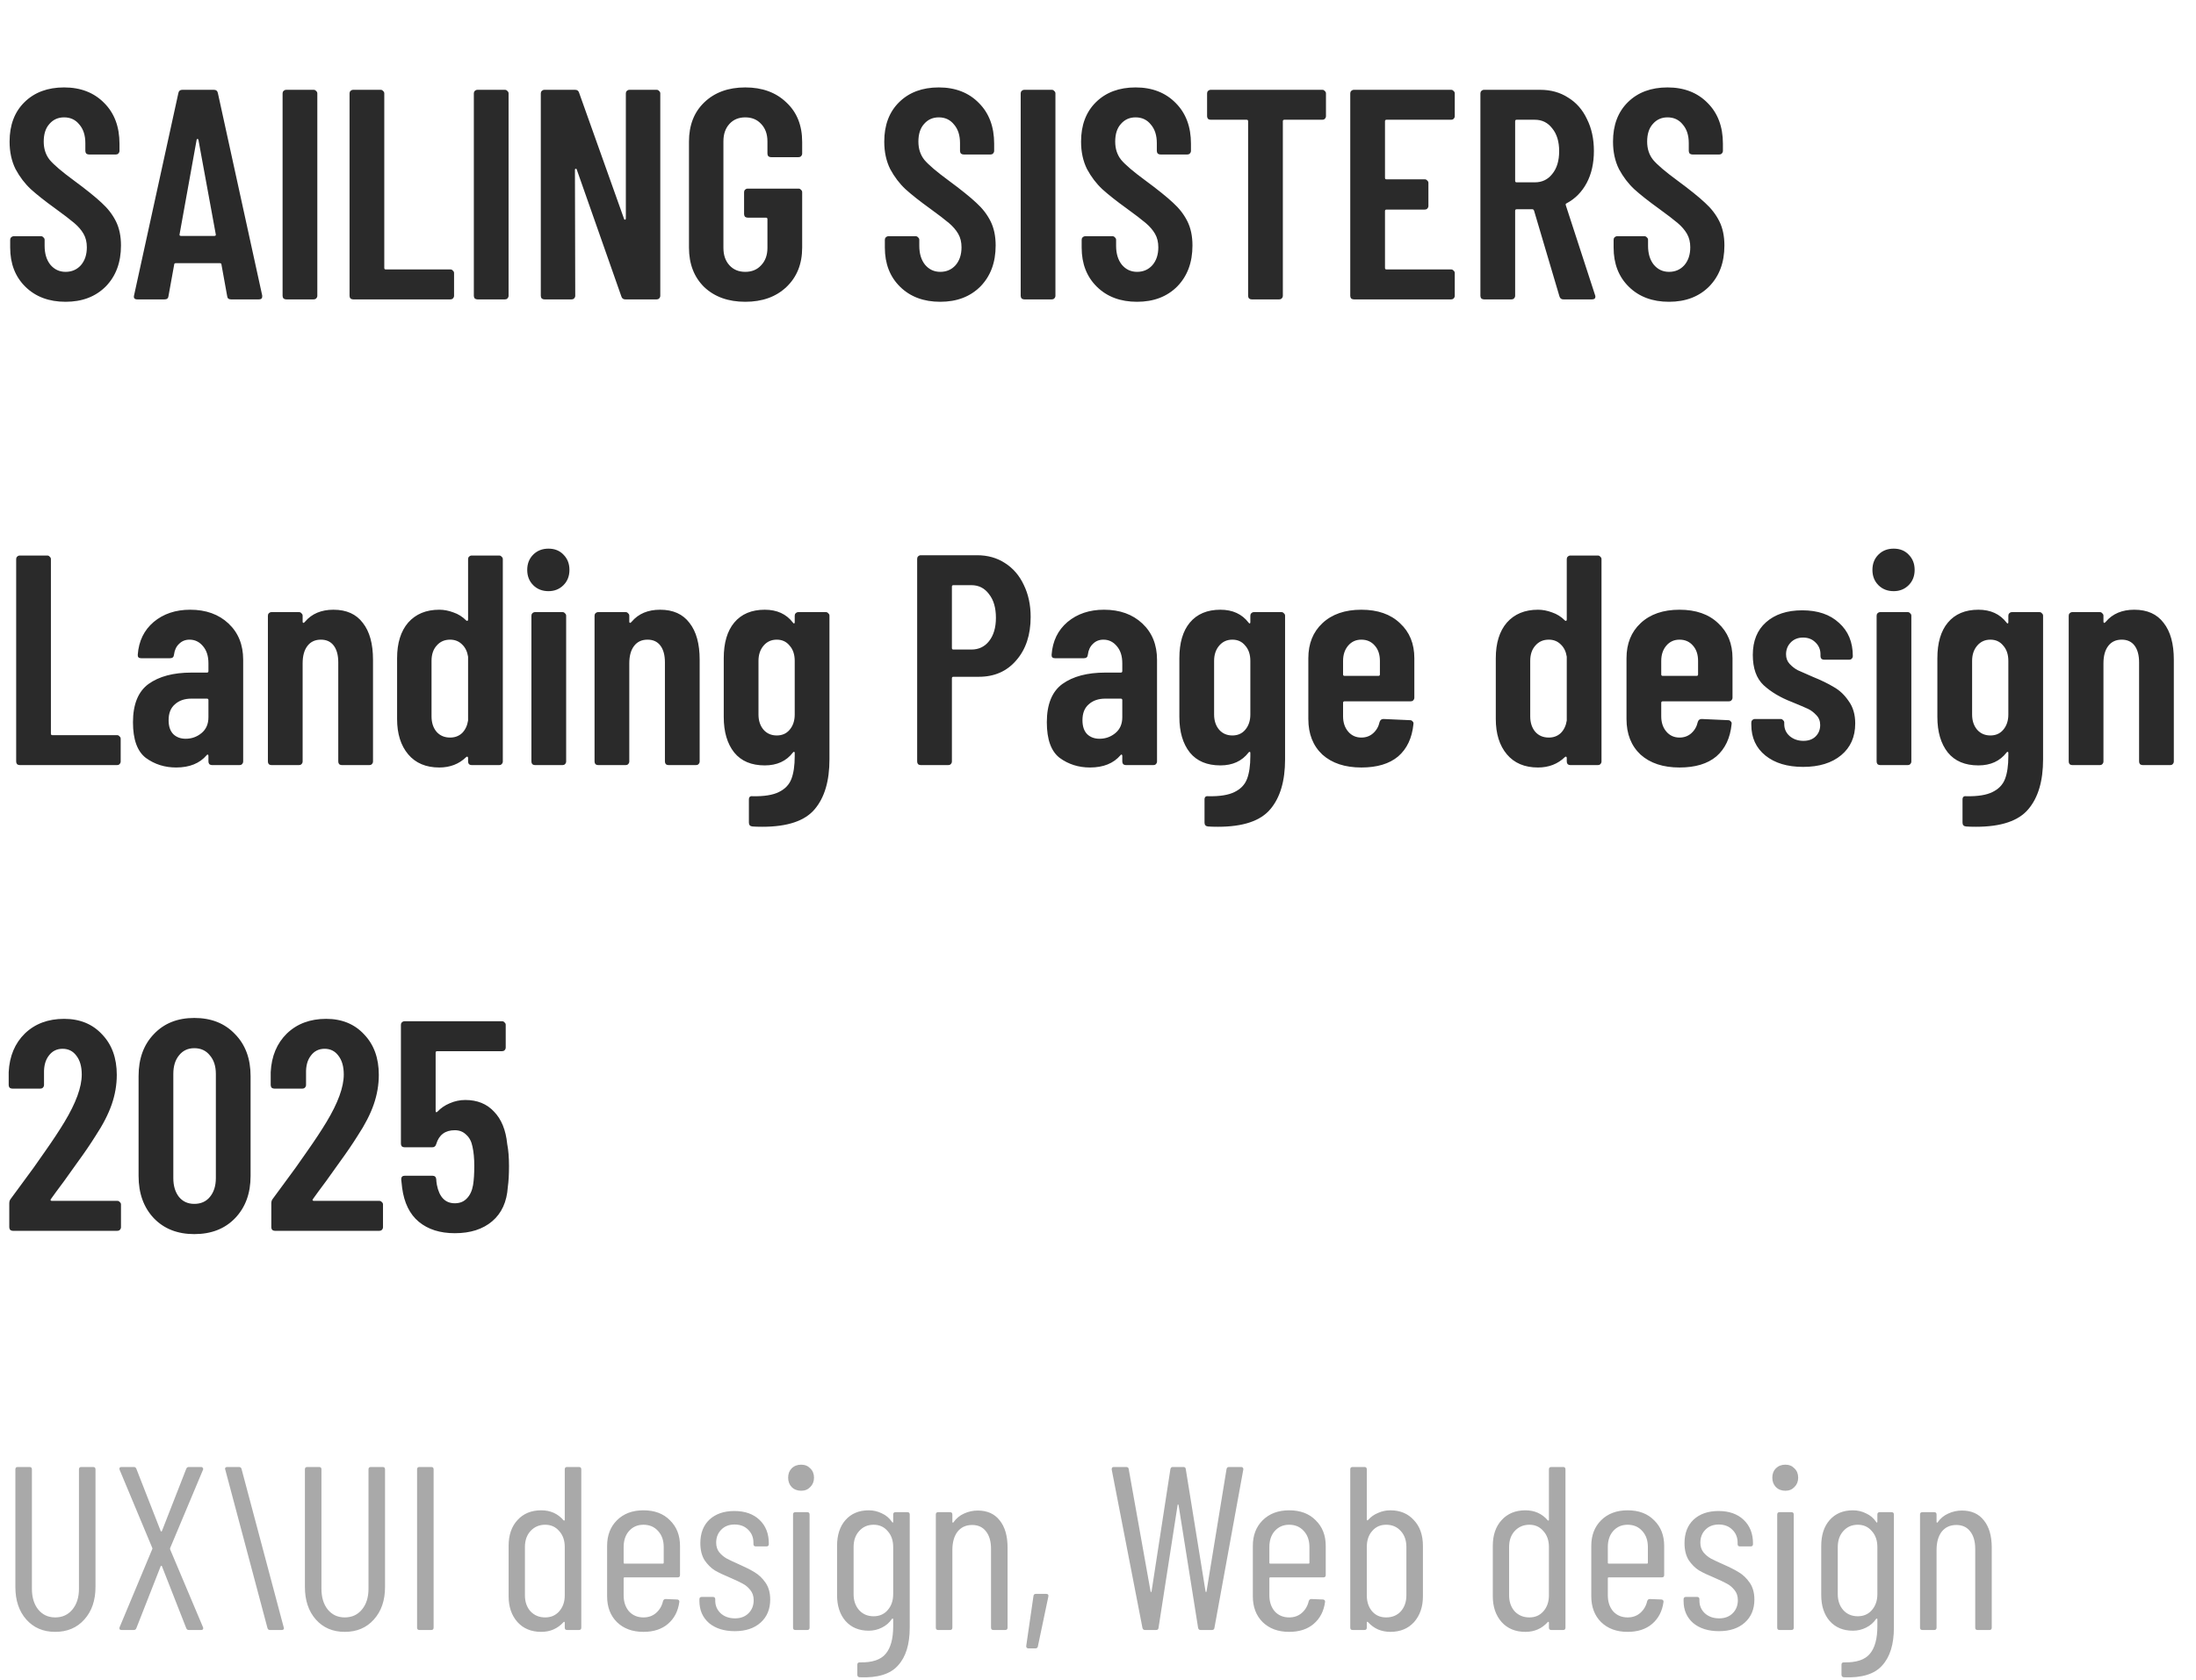
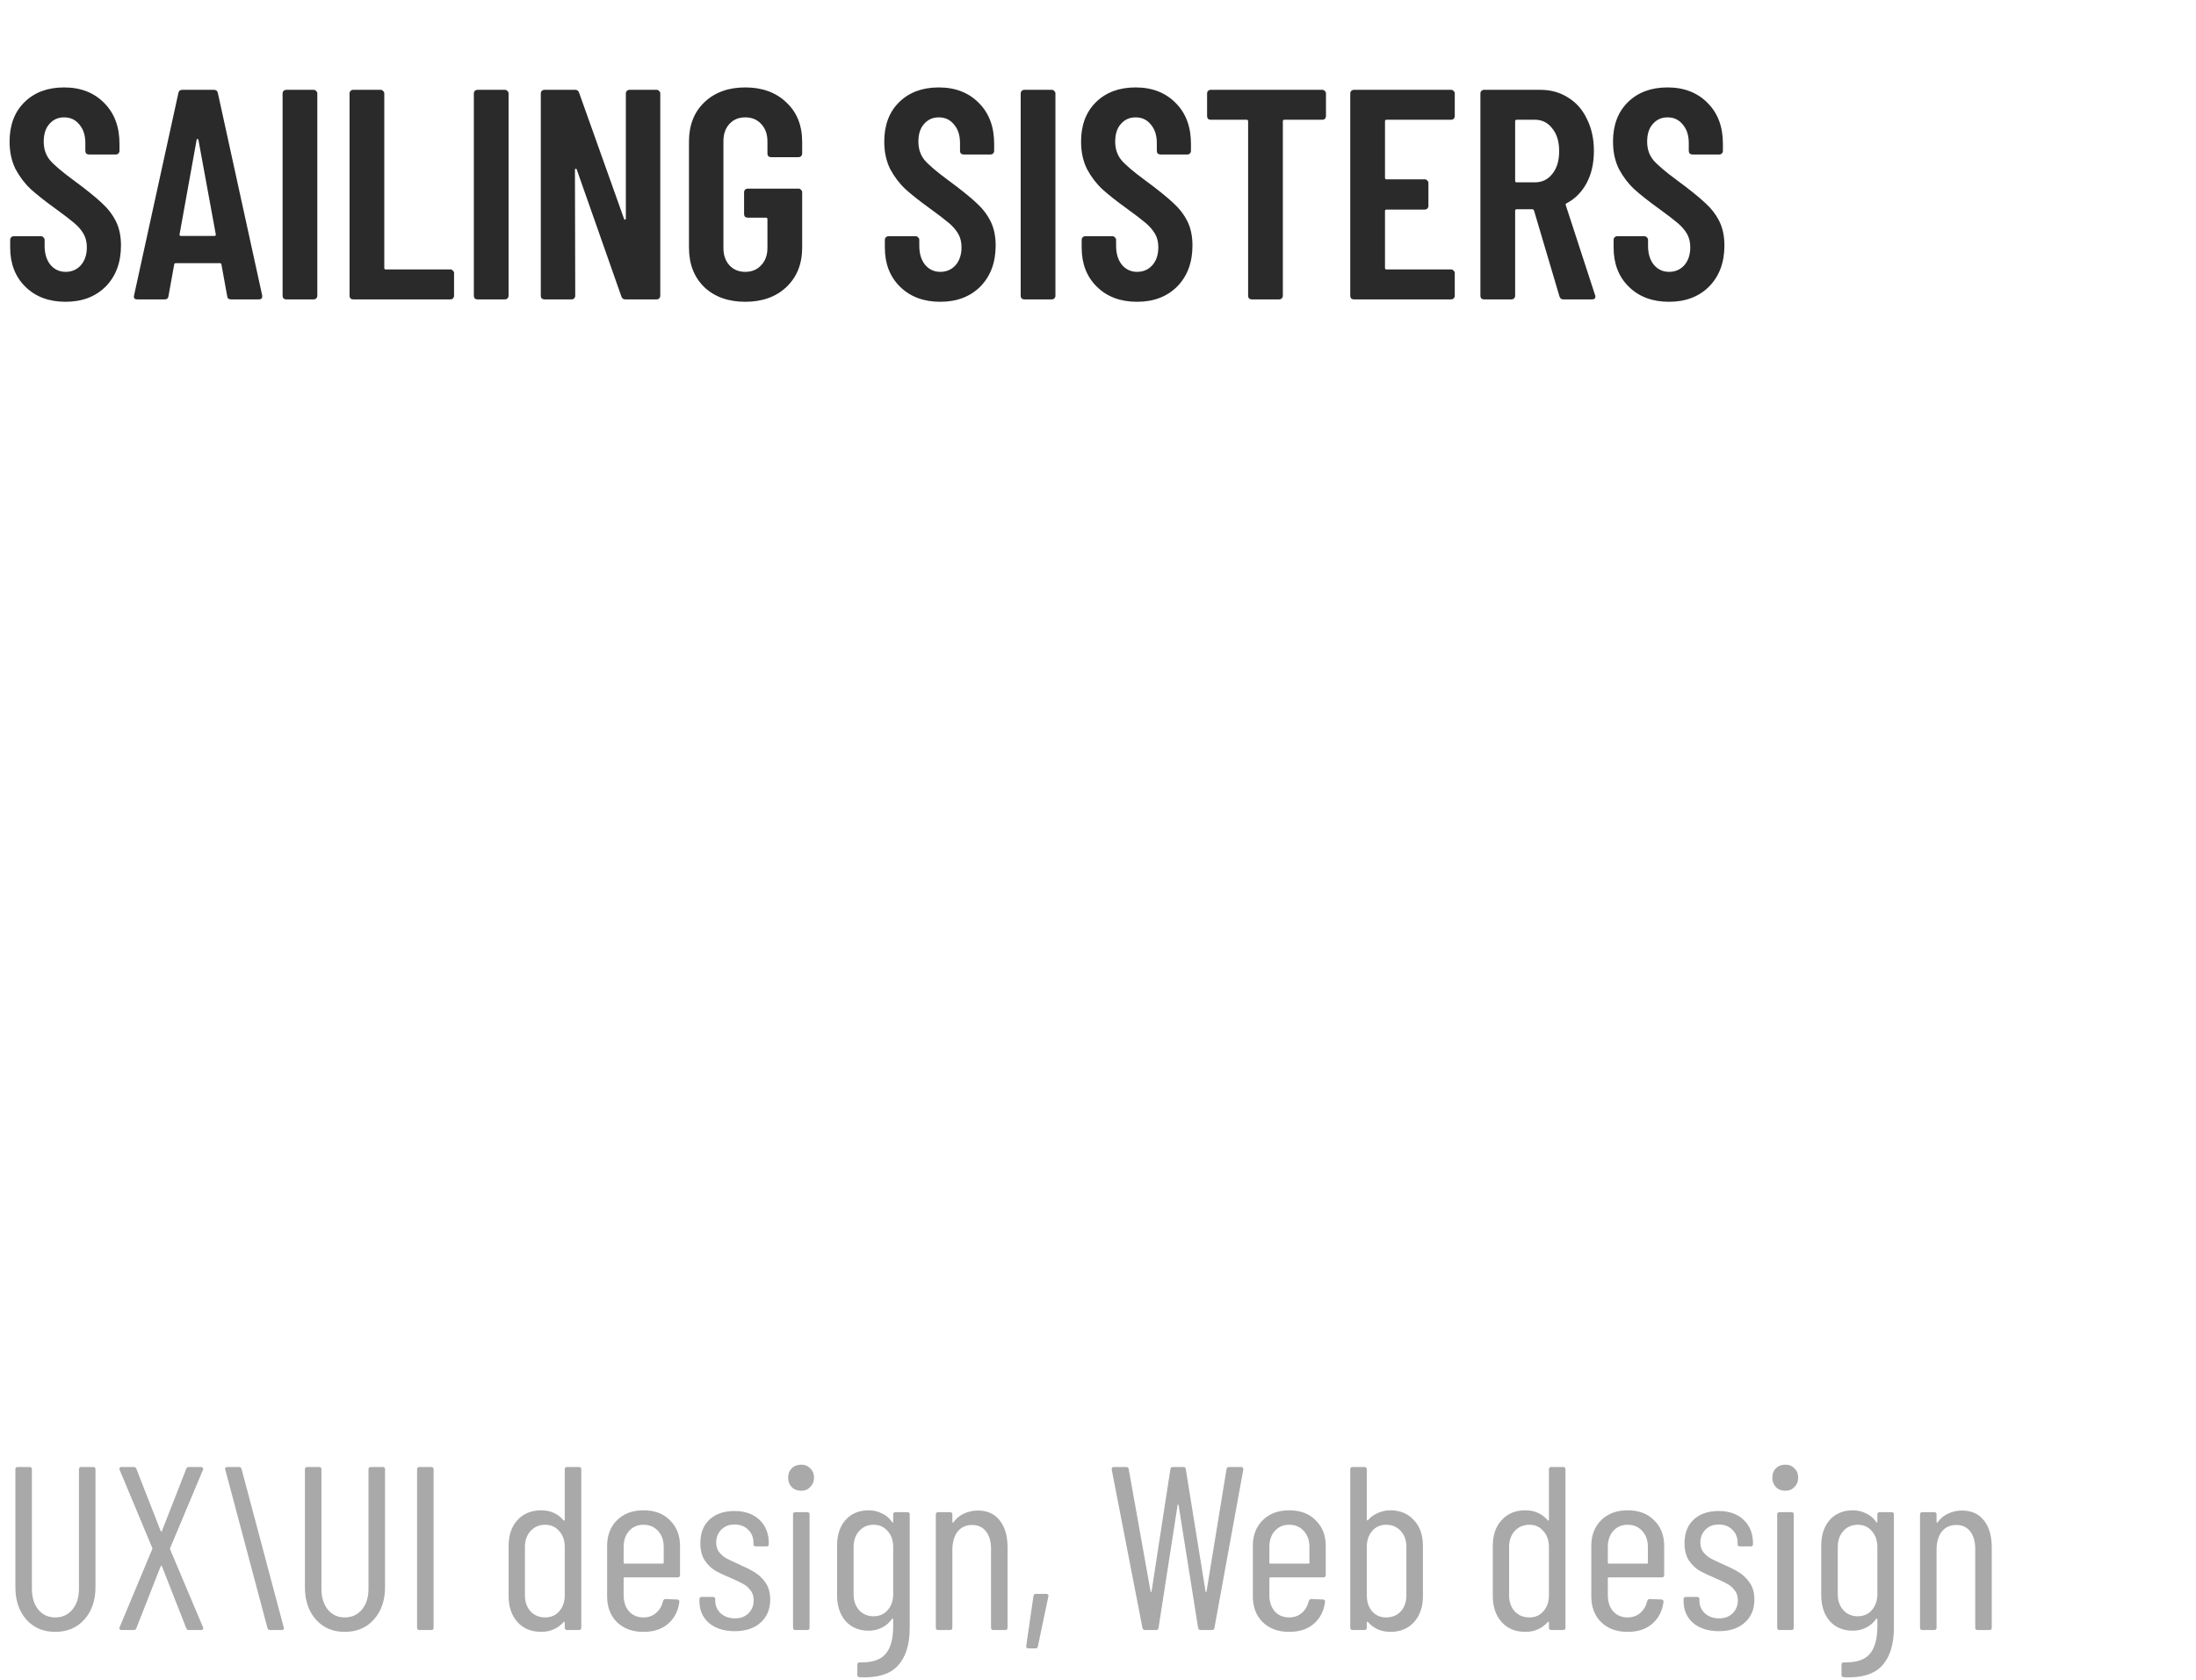
<svg xmlns="http://www.w3.org/2000/svg" width="132" height="101" viewBox="0 0 132 101" fill="none">
  <path d="M3.942 18.144C2.946 18.144 2.142 17.844 1.53 17.244C0.918 16.644 0.612 15.858 0.612 14.886V14.418C0.612 14.358 0.63 14.31 0.666 14.274C0.714 14.226 0.768 14.202 0.828 14.202H2.466C2.526 14.202 2.574 14.226 2.61 14.274C2.658 14.31 2.682 14.358 2.682 14.418V14.778C2.682 15.246 2.796 15.624 3.024 15.912C3.264 16.2 3.57 16.344 3.942 16.344C4.314 16.344 4.62 16.212 4.86 15.948C5.1 15.672 5.22 15.312 5.22 14.868C5.22 14.556 5.154 14.286 5.022 14.058C4.89 13.83 4.704 13.614 4.464 13.41C4.224 13.206 3.84 12.912 3.312 12.528C2.712 12.096 2.226 11.712 1.854 11.376C1.494 11.04 1.188 10.638 0.936 10.17C0.696 9.69 0.576 9.138 0.576 8.514C0.576 7.518 0.876 6.726 1.476 6.138C2.076 5.55 2.868 5.256 3.852 5.256C4.848 5.256 5.652 5.568 6.264 6.192C6.876 6.804 7.182 7.62 7.182 8.64V9.072C7.182 9.132 7.158 9.186 7.11 9.234C7.074 9.27 7.026 9.288 6.966 9.288H5.346C5.286 9.288 5.232 9.27 5.184 9.234C5.148 9.186 5.13 9.132 5.13 9.072V8.604C5.13 8.136 5.01 7.764 4.77 7.488C4.542 7.2 4.236 7.056 3.852 7.056C3.492 7.056 3.198 7.188 2.97 7.452C2.742 7.704 2.628 8.058 2.628 8.514C2.628 8.946 2.748 9.312 2.988 9.612C3.24 9.912 3.726 10.326 4.446 10.854C5.178 11.394 5.73 11.838 6.102 12.186C6.474 12.522 6.762 12.894 6.966 13.302C7.17 13.71 7.272 14.196 7.272 14.76C7.272 15.78 6.966 16.602 6.354 17.226C5.742 17.838 4.938 18.144 3.942 18.144ZM13.889 18C13.745 18 13.667 17.934 13.655 17.802L13.313 15.912C13.313 15.852 13.277 15.822 13.205 15.822H10.577C10.505 15.822 10.469 15.852 10.469 15.912L10.127 17.802C10.115 17.934 10.037 18 9.893 18H8.255C8.087 18 8.021 17.922 8.057 17.766L10.721 5.598C10.745 5.466 10.823 5.4 10.955 5.4H12.863C12.995 5.4 13.073 5.466 13.097 5.598L15.761 17.766V17.838C15.761 17.946 15.695 18 15.563 18H13.889ZM10.793 14.094C10.781 14.154 10.811 14.184 10.883 14.184H12.881C12.953 14.184 12.983 14.154 12.971 14.094L11.927 8.406C11.915 8.37 11.897 8.352 11.873 8.352C11.849 8.352 11.831 8.37 11.819 8.406L10.793 14.094ZM17.202 18C17.142 18 17.088 17.982 17.04 17.946C17.004 17.898 16.986 17.844 16.986 17.784V5.616C16.986 5.556 17.004 5.508 17.04 5.472C17.088 5.424 17.142 5.4 17.202 5.4H18.858C18.918 5.4 18.966 5.424 19.002 5.472C19.05 5.508 19.074 5.556 19.074 5.616V17.784C19.074 17.844 19.05 17.898 19.002 17.946C18.966 17.982 18.918 18 18.858 18H17.202ZM21.227 18C21.167 18 21.113 17.982 21.065 17.946C21.029 17.898 21.011 17.844 21.011 17.784V5.616C21.011 5.556 21.029 5.508 21.065 5.472C21.113 5.424 21.167 5.4 21.227 5.4H22.883C22.943 5.4 22.991 5.424 23.027 5.472C23.075 5.508 23.099 5.556 23.099 5.616V16.11C23.099 16.17 23.129 16.2 23.189 16.2H27.077C27.137 16.2 27.185 16.224 27.221 16.272C27.269 16.308 27.293 16.356 27.293 16.416V17.784C27.293 17.844 27.269 17.898 27.221 17.946C27.185 17.982 27.137 18 27.077 18H21.227ZM28.698 18C28.638 18 28.584 17.982 28.536 17.946C28.5 17.898 28.482 17.844 28.482 17.784V5.616C28.482 5.556 28.5 5.508 28.536 5.472C28.584 5.424 28.638 5.4 28.698 5.4H30.354C30.414 5.4 30.462 5.424 30.498 5.472C30.546 5.508 30.57 5.556 30.57 5.616V17.784C30.57 17.844 30.546 17.898 30.498 17.946C30.462 17.982 30.414 18 30.354 18H28.698ZM37.619 5.616C37.619 5.556 37.637 5.508 37.673 5.472C37.721 5.424 37.775 5.4 37.835 5.4H39.473C39.533 5.4 39.581 5.424 39.617 5.472C39.665 5.508 39.689 5.556 39.689 5.616V17.784C39.689 17.844 39.665 17.898 39.617 17.946C39.581 17.982 39.533 18 39.473 18H37.583C37.463 18 37.385 17.94 37.349 17.82L34.667 10.188C34.655 10.152 34.631 10.14 34.595 10.152C34.571 10.152 34.559 10.17 34.559 10.206L34.577 17.784C34.577 17.844 34.553 17.898 34.505 17.946C34.469 17.982 34.421 18 34.361 18H32.723C32.663 18 32.609 17.982 32.561 17.946C32.525 17.898 32.507 17.844 32.507 17.784V5.616C32.507 5.556 32.525 5.508 32.561 5.472C32.609 5.424 32.663 5.4 32.723 5.4H34.577C34.697 5.4 34.775 5.46 34.811 5.58L37.511 13.158C37.523 13.194 37.541 13.212 37.565 13.212C37.601 13.2 37.619 13.176 37.619 13.14V5.616ZM44.798 18.144C43.778 18.144 42.956 17.85 42.332 17.262C41.72 16.662 41.414 15.87 41.414 14.886V8.514C41.414 7.53 41.72 6.744 42.332 6.156C42.956 5.556 43.778 5.256 44.798 5.256C45.818 5.256 46.64 5.556 47.264 6.156C47.9 6.744 48.218 7.536 48.218 8.532V9.234C48.218 9.294 48.194 9.348 48.146 9.396C48.11 9.432 48.062 9.45 48.002 9.45H46.346C46.286 9.45 46.232 9.432 46.184 9.396C46.148 9.348 46.13 9.294 46.13 9.234V8.496C46.13 8.064 46.004 7.716 45.752 7.452C45.512 7.188 45.194 7.056 44.798 7.056C44.402 7.056 44.084 7.188 43.844 7.452C43.604 7.716 43.484 8.064 43.484 8.496V14.904C43.484 15.336 43.604 15.684 43.844 15.948C44.084 16.212 44.402 16.344 44.798 16.344C45.194 16.344 45.512 16.212 45.752 15.948C46.004 15.684 46.13 15.336 46.13 14.904V13.176C46.13 13.116 46.1 13.086 46.04 13.086H44.942C44.882 13.086 44.828 13.068 44.78 13.032C44.744 12.984 44.726 12.93 44.726 12.87V11.556C44.726 11.496 44.744 11.448 44.78 11.412C44.828 11.364 44.882 11.34 44.942 11.34H48.002C48.062 11.34 48.11 11.364 48.146 11.412C48.194 11.448 48.218 11.496 48.218 11.556V14.886C48.218 15.87 47.9 16.662 47.264 17.262C46.64 17.85 45.818 18.144 44.798 18.144ZM56.518 18.144C55.522 18.144 54.718 17.844 54.106 17.244C53.494 16.644 53.188 15.858 53.188 14.886V14.418C53.188 14.358 53.206 14.31 53.242 14.274C53.29 14.226 53.344 14.202 53.404 14.202H55.042C55.102 14.202 55.15 14.226 55.186 14.274C55.234 14.31 55.258 14.358 55.258 14.418V14.778C55.258 15.246 55.372 15.624 55.6 15.912C55.84 16.2 56.146 16.344 56.518 16.344C56.89 16.344 57.196 16.212 57.436 15.948C57.676 15.672 57.796 15.312 57.796 14.868C57.796 14.556 57.73 14.286 57.598 14.058C57.466 13.83 57.28 13.614 57.04 13.41C56.8 13.206 56.416 12.912 55.888 12.528C55.288 12.096 54.802 11.712 54.43 11.376C54.07 11.04 53.764 10.638 53.512 10.17C53.272 9.69 53.152 9.138 53.152 8.514C53.152 7.518 53.452 6.726 54.052 6.138C54.652 5.55 55.444 5.256 56.428 5.256C57.424 5.256 58.228 5.568 58.84 6.192C59.452 6.804 59.758 7.62 59.758 8.64V9.072C59.758 9.132 59.734 9.186 59.686 9.234C59.65 9.27 59.602 9.288 59.542 9.288H57.922C57.862 9.288 57.808 9.27 57.76 9.234C57.724 9.186 57.706 9.132 57.706 9.072V8.604C57.706 8.136 57.586 7.764 57.346 7.488C57.118 7.2 56.812 7.056 56.428 7.056C56.068 7.056 55.774 7.188 55.546 7.452C55.318 7.704 55.204 8.058 55.204 8.514C55.204 8.946 55.324 9.312 55.564 9.612C55.816 9.912 56.302 10.326 57.022 10.854C57.754 11.394 58.306 11.838 58.678 12.186C59.05 12.522 59.338 12.894 59.542 13.302C59.746 13.71 59.848 14.196 59.848 14.76C59.848 15.78 59.542 16.602 58.93 17.226C58.318 17.838 57.514 18.144 56.518 18.144ZM61.569 18C61.509 18 61.455 17.982 61.407 17.946C61.371 17.898 61.353 17.844 61.353 17.784V5.616C61.353 5.556 61.371 5.508 61.407 5.472C61.455 5.424 61.509 5.4 61.569 5.4H63.225C63.285 5.4 63.333 5.424 63.369 5.472C63.417 5.508 63.441 5.556 63.441 5.616V17.784C63.441 17.844 63.417 17.898 63.369 17.946C63.333 17.982 63.285 18 63.225 18H61.569ZM68.348 18.144C67.352 18.144 66.548 17.844 65.936 17.244C65.324 16.644 65.018 15.858 65.018 14.886V14.418C65.018 14.358 65.036 14.31 65.072 14.274C65.12 14.226 65.174 14.202 65.234 14.202H66.872C66.932 14.202 66.98 14.226 67.016 14.274C67.064 14.31 67.088 14.358 67.088 14.418V14.778C67.088 15.246 67.202 15.624 67.43 15.912C67.67 16.2 67.976 16.344 68.348 16.344C68.72 16.344 69.026 16.212 69.266 15.948C69.506 15.672 69.626 15.312 69.626 14.868C69.626 14.556 69.56 14.286 69.428 14.058C69.296 13.83 69.11 13.614 68.87 13.41C68.63 13.206 68.246 12.912 67.718 12.528C67.118 12.096 66.632 11.712 66.26 11.376C65.9 11.04 65.594 10.638 65.342 10.17C65.102 9.69 64.982 9.138 64.982 8.514C64.982 7.518 65.282 6.726 65.882 6.138C66.482 5.55 67.274 5.256 68.258 5.256C69.254 5.256 70.058 5.568 70.67 6.192C71.282 6.804 71.588 7.62 71.588 8.64V9.072C71.588 9.132 71.564 9.186 71.516 9.234C71.48 9.27 71.432 9.288 71.372 9.288H69.752C69.692 9.288 69.638 9.27 69.59 9.234C69.554 9.186 69.536 9.132 69.536 9.072V8.604C69.536 8.136 69.416 7.764 69.176 7.488C68.948 7.2 68.642 7.056 68.258 7.056C67.898 7.056 67.604 7.188 67.376 7.452C67.148 7.704 67.034 8.058 67.034 8.514C67.034 8.946 67.154 9.312 67.394 9.612C67.646 9.912 68.132 10.326 68.852 10.854C69.584 11.394 70.136 11.838 70.508 12.186C70.88 12.522 71.168 12.894 71.372 13.302C71.576 13.71 71.678 14.196 71.678 14.76C71.678 15.78 71.372 16.602 70.76 17.226C70.148 17.838 69.344 18.144 68.348 18.144ZM79.487 5.4C79.547 5.4 79.595 5.424 79.631 5.472C79.679 5.508 79.703 5.556 79.703 5.616V6.984C79.703 7.044 79.679 7.098 79.631 7.146C79.595 7.182 79.547 7.2 79.487 7.2H77.201C77.141 7.2 77.111 7.23 77.111 7.29V17.784C77.111 17.844 77.087 17.898 77.039 17.946C77.003 17.982 76.955 18 76.895 18H75.239C75.179 18 75.125 17.982 75.077 17.946C75.041 17.898 75.023 17.844 75.023 17.784V7.29C75.023 7.23 74.993 7.2 74.933 7.2H72.773C72.713 7.2 72.659 7.182 72.611 7.146C72.575 7.098 72.557 7.044 72.557 6.984V5.616C72.557 5.556 72.575 5.508 72.611 5.472C72.659 5.424 72.713 5.4 72.773 5.4H79.487ZM87.445 6.984C87.445 7.044 87.421 7.098 87.373 7.146C87.337 7.182 87.289 7.2 87.229 7.2H83.341C83.281 7.2 83.251 7.23 83.251 7.29V10.692C83.251 10.752 83.281 10.782 83.341 10.782H85.645C85.705 10.782 85.753 10.806 85.789 10.854C85.837 10.89 85.861 10.938 85.861 10.998V12.384C85.861 12.444 85.837 12.498 85.789 12.546C85.753 12.582 85.705 12.6 85.645 12.6H83.341C83.281 12.6 83.251 12.63 83.251 12.69V16.11C83.251 16.17 83.281 16.2 83.341 16.2H87.229C87.289 16.2 87.337 16.224 87.373 16.272C87.421 16.308 87.445 16.356 87.445 16.416V17.784C87.445 17.844 87.421 17.898 87.373 17.946C87.337 17.982 87.289 18 87.229 18H81.379C81.319 18 81.265 17.982 81.217 17.946C81.181 17.898 81.163 17.844 81.163 17.784V5.616C81.163 5.556 81.181 5.508 81.217 5.472C81.265 5.424 81.319 5.4 81.379 5.4H87.229C87.289 5.4 87.337 5.424 87.373 5.472C87.421 5.508 87.445 5.556 87.445 5.616V6.984ZM93.972 18C93.852 18 93.774 17.94 93.738 17.82L92.208 12.654C92.184 12.606 92.154 12.582 92.118 12.582H91.164C91.104 12.582 91.074 12.612 91.074 12.672V17.784C91.074 17.844 91.05 17.898 91.002 17.946C90.966 17.982 90.918 18 90.858 18H89.202C89.142 18 89.088 17.982 89.04 17.946C89.004 17.898 88.986 17.844 88.986 17.784V5.616C88.986 5.556 89.004 5.508 89.04 5.472C89.088 5.424 89.142 5.4 89.202 5.4H92.586C93.222 5.4 93.78 5.556 94.26 5.868C94.752 6.168 95.13 6.6 95.394 7.164C95.67 7.716 95.808 8.352 95.808 9.072C95.808 9.816 95.664 10.458 95.376 10.998C95.088 11.538 94.686 11.946 94.17 12.222C94.122 12.234 94.104 12.27 94.116 12.33L95.88 17.748C95.892 17.772 95.898 17.802 95.898 17.838C95.898 17.946 95.832 18 95.7 18H93.972ZM91.164 7.2C91.104 7.2 91.074 7.23 91.074 7.29V10.872C91.074 10.932 91.104 10.962 91.164 10.962H92.262C92.694 10.962 93.042 10.794 93.306 10.458C93.582 10.122 93.72 9.666 93.72 9.09C93.72 8.514 93.582 8.058 93.306 7.722C93.042 7.374 92.694 7.2 92.262 7.2H91.164ZM100.323 18.144C99.327 18.144 98.523 17.844 97.911 17.244C97.299 16.644 96.993 15.858 96.993 14.886V14.418C96.993 14.358 97.011 14.31 97.047 14.274C97.095 14.226 97.149 14.202 97.209 14.202H98.847C98.907 14.202 98.955 14.226 98.991 14.274C99.039 14.31 99.063 14.358 99.063 14.418V14.778C99.063 15.246 99.177 15.624 99.405 15.912C99.645 16.2 99.951 16.344 100.323 16.344C100.695 16.344 101.001 16.212 101.241 15.948C101.481 15.672 101.601 15.312 101.601 14.868C101.601 14.556 101.535 14.286 101.403 14.058C101.271 13.83 101.085 13.614 100.845 13.41C100.605 13.206 100.221 12.912 99.693 12.528C99.093 12.096 98.607 11.712 98.235 11.376C97.875 11.04 97.569 10.638 97.317 10.17C97.077 9.69 96.957 9.138 96.957 8.514C96.957 7.518 97.257 6.726 97.857 6.138C98.457 5.55 99.249 5.256 100.233 5.256C101.229 5.256 102.033 5.568 102.645 6.192C103.257 6.804 103.563 7.62 103.563 8.64V9.072C103.563 9.132 103.539 9.186 103.491 9.234C103.455 9.27 103.407 9.288 103.347 9.288H101.727C101.667 9.288 101.613 9.27 101.565 9.234C101.529 9.186 101.511 9.132 101.511 9.072V8.604C101.511 8.136 101.391 7.764 101.151 7.488C100.923 7.2 100.617 7.056 100.233 7.056C99.873 7.056 99.579 7.188 99.351 7.452C99.123 7.704 99.009 8.058 99.009 8.514C99.009 8.946 99.129 9.312 99.369 9.612C99.621 9.912 100.107 10.326 100.827 10.854C101.559 11.394 102.111 11.838 102.483 12.186C102.855 12.522 103.143 12.894 103.347 13.302C103.551 13.71 103.653 14.196 103.653 14.76C103.653 15.78 103.347 16.602 102.735 17.226C102.123 17.838 101.319 18.144 100.323 18.144Z" fill="#2A2A2A" />
-   <path d="M1.188 46C1.128 46 1.074 45.982 1.026 45.946C0.99 45.898 0.972 45.844 0.972 45.784V33.616C0.972 33.556 0.99 33.508 1.026 33.472C1.074 33.424 1.128 33.4 1.188 33.4H2.844C2.904 33.4 2.952 33.424 2.988 33.472C3.036 33.508 3.06 33.556 3.06 33.616V44.11C3.06 44.17 3.09 44.2 3.15 44.2H7.038C7.098 44.2 7.146 44.224 7.182 44.272C7.23 44.308 7.254 44.356 7.254 44.416V45.784C7.254 45.844 7.23 45.898 7.182 45.946C7.146 45.982 7.098 46 7.038 46H1.188ZM11.431 36.658C12.379 36.658 13.147 36.934 13.735 37.486C14.323 38.038 14.617 38.764 14.617 39.664V45.784C14.617 45.844 14.593 45.898 14.545 45.946C14.509 45.982 14.461 46 14.401 46H12.745C12.685 46 12.631 45.982 12.583 45.946C12.547 45.898 12.529 45.844 12.529 45.784V45.442C12.529 45.406 12.517 45.382 12.493 45.37C12.469 45.358 12.445 45.37 12.421 45.406C12.001 45.898 11.389 46.144 10.585 46.144C9.901 46.144 9.295 45.952 8.767 45.568C8.251 45.172 7.993 44.458 7.993 43.426C7.993 42.346 8.305 41.578 8.929 41.122C9.565 40.666 10.423 40.438 11.503 40.438H12.439C12.499 40.438 12.529 40.408 12.529 40.348V39.88C12.529 39.448 12.421 39.106 12.205 38.854C11.989 38.59 11.719 38.458 11.395 38.458C11.143 38.458 10.933 38.542 10.765 38.71C10.597 38.866 10.495 39.082 10.459 39.358C10.447 39.502 10.369 39.574 10.225 39.574H8.479C8.335 39.574 8.269 39.502 8.281 39.358C8.341 38.542 8.659 37.888 9.235 37.396C9.823 36.904 10.555 36.658 11.431 36.658ZM11.161 44.416C11.521 44.416 11.839 44.302 12.115 44.074C12.391 43.846 12.529 43.528 12.529 43.12V42.094C12.529 42.034 12.499 42.004 12.439 42.004H11.503C11.095 42.004 10.765 42.118 10.513 42.346C10.261 42.562 10.135 42.88 10.135 43.3C10.135 43.672 10.231 43.954 10.423 44.146C10.615 44.326 10.861 44.416 11.161 44.416ZM20.045 36.658C20.825 36.658 21.413 36.922 21.809 37.45C22.217 37.966 22.421 38.704 22.421 39.664V45.784C22.421 45.844 22.397 45.898 22.349 45.946C22.313 45.982 22.265 46 22.205 46H20.549C20.489 46 20.435 45.982 20.387 45.946C20.351 45.898 20.333 45.844 20.333 45.784V39.826C20.333 39.394 20.243 39.058 20.063 38.818C19.883 38.578 19.625 38.458 19.289 38.458C18.941 38.458 18.671 38.584 18.479 38.836C18.287 39.088 18.191 39.436 18.191 39.88V45.784C18.191 45.844 18.167 45.898 18.119 45.946C18.083 45.982 18.035 46 17.975 46H16.319C16.259 46 16.205 45.982 16.157 45.946C16.121 45.898 16.103 45.844 16.103 45.784V37.018C16.103 36.958 16.121 36.91 16.157 36.874C16.205 36.826 16.259 36.802 16.319 36.802H17.975C18.035 36.802 18.083 36.826 18.119 36.874C18.167 36.91 18.191 36.958 18.191 37.018V37.378C18.191 37.414 18.203 37.438 18.227 37.45C18.263 37.45 18.299 37.426 18.335 37.378C18.743 36.898 19.313 36.658 20.045 36.658ZM28.136 33.616C28.136 33.556 28.154 33.508 28.189 33.472C28.238 33.424 28.291 33.4 28.352 33.4H30.008C30.067 33.4 30.116 33.424 30.151 33.472C30.2 33.508 30.224 33.556 30.224 33.616V45.784C30.224 45.844 30.2 45.898 30.151 45.946C30.116 45.982 30.067 46 30.008 46H28.352C28.291 46 28.238 45.982 28.189 45.946C28.154 45.898 28.136 45.844 28.136 45.784V45.568C28.136 45.532 28.123 45.508 28.099 45.496C28.076 45.484 28.052 45.49 28.027 45.514C27.596 45.934 27.055 46.144 26.407 46.144C25.604 46.144 24.98 45.88 24.535 45.352C24.091 44.824 23.869 44.116 23.869 43.228V39.574C23.869 38.662 24.091 37.948 24.535 37.432C24.991 36.916 25.616 36.658 26.407 36.658C26.683 36.658 26.965 36.712 27.253 36.82C27.541 36.916 27.799 37.078 28.027 37.306C28.052 37.33 28.076 37.336 28.099 37.324C28.123 37.312 28.136 37.288 28.136 37.252V33.616ZM27.055 44.344C27.343 44.344 27.584 44.254 27.776 44.074C27.968 43.882 28.087 43.63 28.136 43.318V39.484C28.087 39.172 27.968 38.926 27.776 38.746C27.584 38.554 27.343 38.458 27.055 38.458C26.72 38.458 26.45 38.578 26.245 38.818C26.041 39.046 25.939 39.352 25.939 39.736V43.066C25.939 43.45 26.041 43.762 26.245 44.002C26.45 44.23 26.72 44.344 27.055 44.344ZM32.969 35.542C32.597 35.542 32.291 35.422 32.051 35.182C31.811 34.942 31.691 34.636 31.691 34.264C31.691 33.892 31.811 33.586 32.051 33.346C32.291 33.106 32.597 32.986 32.969 32.986C33.341 32.986 33.641 33.106 33.869 33.346C34.109 33.586 34.229 33.892 34.229 34.264C34.229 34.636 34.109 34.942 33.869 35.182C33.629 35.422 33.329 35.542 32.969 35.542ZM32.159 46C32.099 46 32.045 45.982 31.997 45.946C31.961 45.898 31.943 45.844 31.943 45.784V37.018C31.943 36.958 31.961 36.91 31.997 36.874C32.045 36.826 32.099 36.802 32.159 36.802H33.815C33.875 36.802 33.923 36.826 33.959 36.874C34.007 36.91 34.031 36.958 34.031 37.018V45.784C34.031 45.844 34.007 45.898 33.959 45.946C33.923 45.982 33.875 46 33.815 46H32.159ZM39.68 36.658C40.46 36.658 41.048 36.922 41.444 37.45C41.852 37.966 42.056 38.704 42.056 39.664V45.784C42.056 45.844 42.032 45.898 41.984 45.946C41.948 45.982 41.9 46 41.84 46H40.184C40.124 46 40.07 45.982 40.022 45.946C39.986 45.898 39.968 45.844 39.968 45.784V39.826C39.968 39.394 39.878 39.058 39.698 38.818C39.518 38.578 39.26 38.458 38.924 38.458C38.576 38.458 38.306 38.584 38.114 38.836C37.922 39.088 37.826 39.436 37.826 39.88V45.784C37.826 45.844 37.802 45.898 37.754 45.946C37.718 45.982 37.67 46 37.61 46H35.954C35.894 46 35.84 45.982 35.792 45.946C35.756 45.898 35.738 45.844 35.738 45.784V37.018C35.738 36.958 35.756 36.91 35.792 36.874C35.84 36.826 35.894 36.802 35.954 36.802H37.61C37.67 36.802 37.718 36.826 37.754 36.874C37.802 36.91 37.826 36.958 37.826 37.018V37.378C37.826 37.414 37.838 37.438 37.862 37.45C37.898 37.45 37.934 37.426 37.97 37.378C38.378 36.898 38.948 36.658 39.68 36.658ZM47.77 37.018C47.77 36.958 47.788 36.91 47.824 36.874C47.872 36.826 47.926 36.802 47.986 36.802H49.642C49.702 36.802 49.75 36.826 49.786 36.874C49.834 36.91 49.858 36.958 49.858 37.018V45.658C49.858 46.954 49.564 47.95 48.976 48.646C48.388 49.354 47.338 49.708 45.826 49.708C45.562 49.708 45.364 49.702 45.232 49.69C45.088 49.678 45.016 49.6 45.016 49.456V48.07C45.016 47.914 45.094 47.848 45.25 47.872C45.934 47.884 46.456 47.8 46.816 47.62C47.188 47.44 47.44 47.176 47.572 46.828C47.704 46.48 47.77 46.024 47.77 45.46V45.262C47.77 45.226 47.758 45.208 47.734 45.208C47.71 45.196 47.686 45.208 47.662 45.244C47.266 45.76 46.702 46.018 45.97 46.018C45.166 46.018 44.554 45.76 44.134 45.244C43.714 44.716 43.504 44.002 43.504 43.102V39.574C43.504 38.65 43.714 37.936 44.134 37.432C44.566 36.916 45.178 36.658 45.97 36.658C46.702 36.658 47.266 36.916 47.662 37.432C47.686 37.468 47.71 37.486 47.734 37.486C47.758 37.474 47.77 37.45 47.77 37.414V37.018ZM46.69 44.218C47.014 44.218 47.272 44.104 47.464 43.876C47.668 43.636 47.77 43.33 47.77 42.958V39.736C47.77 39.352 47.668 39.046 47.464 38.818C47.272 38.578 47.014 38.458 46.69 38.458C46.366 38.458 46.102 38.578 45.898 38.818C45.694 39.058 45.592 39.364 45.592 39.736V42.958C45.592 43.33 45.694 43.636 45.898 43.876C46.102 44.104 46.366 44.218 46.69 44.218ZM58.73 33.382C59.366 33.382 59.924 33.538 60.404 33.85C60.896 34.162 61.274 34.6 61.538 35.164C61.814 35.728 61.952 36.37 61.952 37.09C61.952 38.17 61.664 39.04 61.088 39.7C60.524 40.36 59.774 40.69 58.838 40.69H57.308C57.248 40.69 57.218 40.72 57.218 40.78V45.784C57.218 45.844 57.194 45.898 57.146 45.946C57.11 45.982 57.062 46 57.002 46H55.346C55.286 46 55.232 45.982 55.184 45.946C55.148 45.898 55.13 45.844 55.13 45.784V33.598C55.13 33.538 55.148 33.49 55.184 33.454C55.232 33.406 55.286 33.382 55.346 33.382H58.73ZM58.388 39.052C58.832 39.052 59.186 38.884 59.45 38.548C59.726 38.2 59.864 37.732 59.864 37.144C59.864 36.544 59.726 36.07 59.45 35.722C59.186 35.362 58.832 35.182 58.388 35.182H57.308C57.248 35.182 57.218 35.212 57.218 35.272V38.962C57.218 39.022 57.248 39.052 57.308 39.052H58.388ZM66.362 36.658C67.31 36.658 68.078 36.934 68.666 37.486C69.254 38.038 69.548 38.764 69.548 39.664V45.784C69.548 45.844 69.524 45.898 69.476 45.946C69.44 45.982 69.392 46 69.332 46H67.676C67.616 46 67.562 45.982 67.514 45.946C67.478 45.898 67.46 45.844 67.46 45.784V45.442C67.46 45.406 67.448 45.382 67.424 45.37C67.4 45.358 67.376 45.37 67.352 45.406C66.932 45.898 66.32 46.144 65.516 46.144C64.832 46.144 64.226 45.952 63.698 45.568C63.182 45.172 62.924 44.458 62.924 43.426C62.924 42.346 63.236 41.578 63.86 41.122C64.496 40.666 65.354 40.438 66.434 40.438H67.37C67.43 40.438 67.46 40.408 67.46 40.348V39.88C67.46 39.448 67.352 39.106 67.136 38.854C66.92 38.59 66.65 38.458 66.326 38.458C66.074 38.458 65.864 38.542 65.696 38.71C65.528 38.866 65.426 39.082 65.39 39.358C65.378 39.502 65.3 39.574 65.156 39.574H63.41C63.266 39.574 63.2 39.502 63.212 39.358C63.272 38.542 63.59 37.888 64.166 37.396C64.754 36.904 65.486 36.658 66.362 36.658ZM66.092 44.416C66.452 44.416 66.77 44.302 67.046 44.074C67.322 43.846 67.46 43.528 67.46 43.12V42.094C67.46 42.034 67.43 42.004 67.37 42.004H66.434C66.026 42.004 65.696 42.118 65.444 42.346C65.192 42.562 65.066 42.88 65.066 43.3C65.066 43.672 65.162 43.954 65.354 44.146C65.546 44.326 65.792 44.416 66.092 44.416ZM75.157 37.018C75.157 36.958 75.175 36.91 75.211 36.874C75.259 36.826 75.313 36.802 75.373 36.802H77.029C77.089 36.802 77.137 36.826 77.173 36.874C77.221 36.91 77.245 36.958 77.245 37.018V45.658C77.245 46.954 76.951 47.95 76.363 48.646C75.775 49.354 74.725 49.708 73.213 49.708C72.949 49.708 72.751 49.702 72.619 49.69C72.475 49.678 72.403 49.6 72.403 49.456V48.07C72.403 47.914 72.481 47.848 72.637 47.872C73.321 47.884 73.843 47.8 74.203 47.62C74.575 47.44 74.827 47.176 74.959 46.828C75.091 46.48 75.157 46.024 75.157 45.46V45.262C75.157 45.226 75.145 45.208 75.121 45.208C75.097 45.196 75.073 45.208 75.049 45.244C74.653 45.76 74.089 46.018 73.357 46.018C72.553 46.018 71.941 45.76 71.521 45.244C71.101 44.716 70.891 44.002 70.891 43.102V39.574C70.891 38.65 71.101 37.936 71.521 37.432C71.953 36.916 72.565 36.658 73.357 36.658C74.089 36.658 74.653 36.916 75.049 37.432C75.073 37.468 75.097 37.486 75.121 37.486C75.145 37.474 75.157 37.45 75.157 37.414V37.018ZM74.077 44.218C74.401 44.218 74.659 44.104 74.851 43.876C75.055 43.636 75.157 43.33 75.157 42.958V39.736C75.157 39.352 75.055 39.046 74.851 38.818C74.659 38.578 74.401 38.458 74.077 38.458C73.753 38.458 73.489 38.578 73.285 38.818C73.081 39.058 72.979 39.364 72.979 39.736V42.958C72.979 43.33 73.081 43.636 73.285 43.876C73.489 44.104 73.753 44.218 74.077 44.218ZM85.015 41.95C85.015 42.01 84.991 42.064 84.943 42.112C84.907 42.148 84.859 42.166 84.799 42.166H80.821C80.761 42.166 80.731 42.196 80.731 42.256V43.066C80.731 43.438 80.833 43.744 81.037 43.984C81.241 44.224 81.505 44.344 81.829 44.344C82.105 44.344 82.339 44.26 82.531 44.092C82.735 43.912 82.867 43.684 82.927 43.408C82.963 43.288 83.041 43.228 83.161 43.228L84.763 43.3C84.823 43.3 84.871 43.324 84.907 43.372C84.955 43.408 84.973 43.462 84.961 43.534C84.877 44.374 84.571 45.022 84.043 45.478C83.515 45.922 82.777 46.144 81.829 46.144C80.845 46.144 80.065 45.886 79.489 45.37C78.925 44.842 78.643 44.128 78.643 43.228V39.574C78.643 38.698 78.925 37.996 79.489 37.468C80.065 36.928 80.845 36.658 81.829 36.658C82.813 36.658 83.587 36.928 84.151 37.468C84.727 37.996 85.015 38.698 85.015 39.574V41.95ZM81.829 38.458C81.505 38.458 81.241 38.578 81.037 38.818C80.833 39.058 80.731 39.364 80.731 39.736V40.546C80.731 40.606 80.761 40.636 80.821 40.636H82.855C82.915 40.636 82.945 40.606 82.945 40.546V39.736C82.945 39.352 82.843 39.046 82.639 38.818C82.435 38.578 82.165 38.458 81.829 38.458ZM94.177 33.616C94.177 33.556 94.195 33.508 94.231 33.472C94.279 33.424 94.333 33.4 94.393 33.4H96.049C96.109 33.4 96.157 33.424 96.193 33.472C96.241 33.508 96.265 33.556 96.265 33.616V45.784C96.265 45.844 96.241 45.898 96.193 45.946C96.157 45.982 96.109 46 96.049 46H94.393C94.333 46 94.279 45.982 94.231 45.946C94.195 45.898 94.177 45.844 94.177 45.784V45.568C94.177 45.532 94.165 45.508 94.141 45.496C94.117 45.484 94.093 45.49 94.069 45.514C93.637 45.934 93.097 46.144 92.449 46.144C91.645 46.144 91.021 45.88 90.577 45.352C90.133 44.824 89.911 44.116 89.911 43.228V39.574C89.911 38.662 90.133 37.948 90.577 37.432C91.033 36.916 91.657 36.658 92.449 36.658C92.725 36.658 93.007 36.712 93.295 36.82C93.583 36.916 93.841 37.078 94.069 37.306C94.093 37.33 94.117 37.336 94.141 37.324C94.165 37.312 94.177 37.288 94.177 37.252V33.616ZM93.097 44.344C93.385 44.344 93.625 44.254 93.817 44.074C94.009 43.882 94.129 43.63 94.177 43.318V39.484C94.129 39.172 94.009 38.926 93.817 38.746C93.625 38.554 93.385 38.458 93.097 38.458C92.761 38.458 92.491 38.578 92.287 38.818C92.083 39.046 91.981 39.352 91.981 39.736V43.066C91.981 43.45 92.083 43.762 92.287 44.002C92.491 44.23 92.761 44.344 93.097 44.344ZM104.14 41.95C104.14 42.01 104.116 42.064 104.068 42.112C104.032 42.148 103.984 42.166 103.924 42.166H99.946C99.886 42.166 99.856 42.196 99.856 42.256V43.066C99.856 43.438 99.958 43.744 100.162 43.984C100.366 44.224 100.63 44.344 100.954 44.344C101.23 44.344 101.464 44.26 101.656 44.092C101.86 43.912 101.992 43.684 102.052 43.408C102.088 43.288 102.166 43.228 102.286 43.228L103.888 43.3C103.948 43.3 103.996 43.324 104.032 43.372C104.08 43.408 104.098 43.462 104.086 43.534C104.002 44.374 103.696 45.022 103.168 45.478C102.64 45.922 101.902 46.144 100.954 46.144C99.97 46.144 99.19 45.886 98.614 45.37C98.05 44.842 97.768 44.128 97.768 43.228V39.574C97.768 38.698 98.05 37.996 98.614 37.468C99.19 36.928 99.97 36.658 100.954 36.658C101.938 36.658 102.712 36.928 103.276 37.468C103.852 37.996 104.14 38.698 104.14 39.574V41.95ZM100.954 38.458C100.63 38.458 100.366 38.578 100.162 38.818C99.958 39.058 99.856 39.364 99.856 39.736V40.546C99.856 40.606 99.886 40.636 99.946 40.636H101.98C102.04 40.636 102.07 40.606 102.07 40.546V39.736C102.07 39.352 101.968 39.046 101.764 38.818C101.56 38.578 101.29 38.458 100.954 38.458ZM108.384 46.108C107.436 46.108 106.68 45.88 106.116 45.424C105.552 44.968 105.27 44.35 105.27 43.57V43.444C105.27 43.384 105.288 43.336 105.324 43.3C105.372 43.252 105.426 43.228 105.486 43.228H107.034C107.094 43.228 107.142 43.252 107.178 43.3C107.226 43.336 107.25 43.384 107.25 43.444V43.534C107.25 43.822 107.358 44.062 107.574 44.254C107.802 44.446 108.078 44.542 108.402 44.542C108.714 44.542 108.96 44.452 109.14 44.272C109.32 44.092 109.41 43.864 109.41 43.588C109.41 43.348 109.332 43.15 109.176 42.994C109.02 42.826 108.852 42.7 108.672 42.616C108.492 42.532 108.168 42.394 107.7 42.202C107.016 41.938 106.452 41.602 106.008 41.194C105.576 40.786 105.36 40.18 105.36 39.376C105.36 38.536 105.624 37.882 106.152 37.414C106.692 36.934 107.418 36.694 108.33 36.694C109.266 36.694 110.004 36.946 110.544 37.45C111.096 37.942 111.372 38.608 111.372 39.448C111.372 39.508 111.348 39.562 111.3 39.61C111.264 39.646 111.216 39.664 111.156 39.664H109.644C109.584 39.664 109.53 39.646 109.482 39.61C109.446 39.562 109.428 39.508 109.428 39.448V39.34C109.428 39.052 109.326 38.812 109.122 38.62C108.93 38.428 108.684 38.332 108.384 38.332C108.072 38.332 107.82 38.434 107.628 38.638C107.448 38.83 107.358 39.064 107.358 39.34C107.358 39.568 107.43 39.76 107.574 39.916C107.718 40.072 107.88 40.198 108.06 40.294C108.24 40.378 108.54 40.51 108.96 40.69C109.464 40.894 109.884 41.098 110.22 41.302C110.568 41.494 110.868 41.776 111.12 42.148C111.384 42.508 111.516 42.958 111.516 43.498C111.516 44.302 111.234 44.938 110.67 45.406C110.106 45.874 109.344 46.108 108.384 46.108ZM113.828 35.542C113.456 35.542 113.15 35.422 112.91 35.182C112.67 34.942 112.55 34.636 112.55 34.264C112.55 33.892 112.67 33.586 112.91 33.346C113.15 33.106 113.456 32.986 113.828 32.986C114.2 32.986 114.5 33.106 114.728 33.346C114.968 33.586 115.088 33.892 115.088 34.264C115.088 34.636 114.968 34.942 114.728 35.182C114.488 35.422 114.188 35.542 113.828 35.542ZM113.018 46C112.958 46 112.904 45.982 112.856 45.946C112.82 45.898 112.802 45.844 112.802 45.784V37.018C112.802 36.958 112.82 36.91 112.856 36.874C112.904 36.826 112.958 36.802 113.018 36.802H114.674C114.734 36.802 114.782 36.826 114.818 36.874C114.866 36.91 114.89 36.958 114.89 37.018V45.784C114.89 45.844 114.866 45.898 114.818 45.946C114.782 45.982 114.734 46 114.674 46H113.018ZM120.72 37.018C120.72 36.958 120.738 36.91 120.774 36.874C120.822 36.826 120.876 36.802 120.936 36.802H122.592C122.652 36.802 122.7 36.826 122.736 36.874C122.784 36.91 122.808 36.958 122.808 37.018V45.658C122.808 46.954 122.514 47.95 121.926 48.646C121.338 49.354 120.288 49.708 118.776 49.708C118.512 49.708 118.314 49.702 118.182 49.69C118.038 49.678 117.966 49.6 117.966 49.456V48.07C117.966 47.914 118.044 47.848 118.2 47.872C118.884 47.884 119.406 47.8 119.766 47.62C120.138 47.44 120.39 47.176 120.522 46.828C120.654 46.48 120.72 46.024 120.72 45.46V45.262C120.72 45.226 120.708 45.208 120.684 45.208C120.66 45.196 120.636 45.208 120.612 45.244C120.216 45.76 119.652 46.018 118.92 46.018C118.116 46.018 117.504 45.76 117.084 45.244C116.664 44.716 116.454 44.002 116.454 43.102V39.574C116.454 38.65 116.664 37.936 117.084 37.432C117.516 36.916 118.128 36.658 118.92 36.658C119.652 36.658 120.216 36.916 120.612 37.432C120.636 37.468 120.66 37.486 120.684 37.486C120.708 37.474 120.72 37.45 120.72 37.414V37.018ZM119.64 44.218C119.964 44.218 120.222 44.104 120.414 43.876C120.618 43.636 120.72 43.33 120.72 42.958V39.736C120.72 39.352 120.618 39.046 120.414 38.818C120.222 38.578 119.964 38.458 119.64 38.458C119.316 38.458 119.052 38.578 118.848 38.818C118.644 39.058 118.542 39.364 118.542 39.736V42.958C118.542 43.33 118.644 43.636 118.848 43.876C119.052 44.104 119.316 44.218 119.64 44.218ZM128.291 36.658C129.071 36.658 129.659 36.922 130.055 37.45C130.463 37.966 130.667 38.704 130.667 39.664V45.784C130.667 45.844 130.643 45.898 130.595 45.946C130.559 45.982 130.511 46 130.451 46H128.795C128.735 46 128.681 45.982 128.633 45.946C128.597 45.898 128.579 45.844 128.579 45.784V39.826C128.579 39.394 128.489 39.058 128.309 38.818C128.129 38.578 127.871 38.458 127.535 38.458C127.187 38.458 126.917 38.584 126.725 38.836C126.533 39.088 126.437 39.436 126.437 39.88V45.784C126.437 45.844 126.413 45.898 126.365 45.946C126.329 45.982 126.281 46 126.221 46H124.565C124.505 46 124.451 45.982 124.403 45.946C124.367 45.898 124.349 45.844 124.349 45.784V37.018C124.349 36.958 124.367 36.91 124.403 36.874C124.451 36.826 124.505 36.802 124.565 36.802H126.221C126.281 36.802 126.329 36.826 126.365 36.874C126.413 36.91 126.437 36.958 126.437 37.018V37.378C126.437 37.414 126.449 37.438 126.473 37.45C126.509 37.45 126.545 37.426 126.581 37.378C126.989 36.898 127.559 36.658 128.291 36.658Z" fill="#2A2A2A" />
-   <path d="M3.06 72.092C3.036 72.116 3.03 72.14 3.042 72.164C3.054 72.188 3.078 72.2 3.114 72.2H7.056C7.116 72.2 7.164 72.224 7.2 72.272C7.248 72.308 7.272 72.356 7.272 72.416V73.784C7.272 73.844 7.248 73.898 7.2 73.946C7.164 73.982 7.116 74 7.056 74H0.774C0.714 74 0.66 73.982 0.612 73.946C0.576 73.898 0.558 73.844 0.558 73.784V72.344C0.558 72.236 0.588 72.146 0.648 72.074L1.35 71.12C1.818 70.496 2.274 69.86 2.718 69.212C3.174 68.564 3.558 67.982 3.87 67.466C4.566 66.314 4.914 65.36 4.914 64.604C4.914 64.124 4.806 63.746 4.59 63.47C4.386 63.194 4.11 63.056 3.762 63.056C3.414 63.056 3.138 63.194 2.934 63.47C2.73 63.734 2.634 64.088 2.646 64.532V65.234C2.646 65.294 2.622 65.348 2.574 65.396C2.538 65.432 2.49 65.45 2.43 65.45H0.738C0.678 65.45 0.624 65.432 0.576 65.396C0.54 65.348 0.522 65.294 0.522 65.234V64.46C0.57 63.5 0.894 62.726 1.494 62.138C2.106 61.55 2.892 61.256 3.852 61.256C4.8 61.256 5.562 61.568 6.138 62.192C6.726 62.804 7.02 63.614 7.02 64.622C7.02 65.222 6.918 65.816 6.714 66.404C6.51 66.992 6.186 67.622 5.742 68.294C5.442 68.774 5.082 69.302 4.662 69.878C4.254 70.454 3.984 70.832 3.852 71.012C3.492 71.492 3.228 71.852 3.06 72.092ZM11.678 74.198C10.671 74.198 9.86 73.88 9.248 73.244C8.636 72.596 8.33 71.75 8.33 70.706V64.694C8.33 63.65 8.636 62.81 9.248 62.174C9.86 61.526 10.671 61.202 11.678 61.202C12.698 61.202 13.514 61.526 14.127 62.174C14.751 62.81 15.062 63.65 15.062 64.694V70.706C15.062 71.75 14.751 72.596 14.127 73.244C13.514 73.88 12.698 74.198 11.678 74.198ZM11.678 72.38C12.075 72.38 12.386 72.242 12.614 71.966C12.854 71.678 12.975 71.3 12.975 70.832V64.568C12.975 64.1 12.854 63.728 12.614 63.452C12.386 63.164 12.075 63.02 11.678 63.02C11.294 63.02 10.989 63.164 10.761 63.452C10.533 63.728 10.418 64.1 10.418 64.568V70.832C10.418 71.3 10.533 71.678 10.761 71.966C10.989 72.242 11.294 72.38 11.678 72.38ZM18.81 72.092C18.786 72.116 18.78 72.14 18.792 72.164C18.804 72.188 18.828 72.2 18.864 72.2H22.806C22.866 72.2 22.914 72.224 22.95 72.272C22.998 72.308 23.022 72.356 23.022 72.416V73.784C23.022 73.844 22.998 73.898 22.95 73.946C22.914 73.982 22.866 74 22.806 74H16.524C16.464 74 16.41 73.982 16.362 73.946C16.326 73.898 16.308 73.844 16.308 73.784V72.344C16.308 72.236 16.338 72.146 16.398 72.074L17.1 71.12C17.568 70.496 18.024 69.86 18.468 69.212C18.924 68.564 19.308 67.982 19.62 67.466C20.316 66.314 20.664 65.36 20.664 64.604C20.664 64.124 20.556 63.746 20.34 63.47C20.136 63.194 19.86 63.056 19.512 63.056C19.164 63.056 18.888 63.194 18.684 63.47C18.48 63.734 18.384 64.088 18.396 64.532V65.234C18.396 65.294 18.372 65.348 18.324 65.396C18.288 65.432 18.24 65.45 18.18 65.45H16.488C16.428 65.45 16.374 65.432 16.326 65.396C16.29 65.348 16.272 65.294 16.272 65.234V64.46C16.32 63.5 16.644 62.726 17.244 62.138C17.856 61.55 18.642 61.256 19.602 61.256C20.55 61.256 21.312 61.568 21.888 62.192C22.476 62.804 22.77 63.614 22.77 64.622C22.77 65.222 22.668 65.816 22.464 66.404C22.26 66.992 21.936 67.622 21.492 68.294C21.192 68.774 20.832 69.302 20.412 69.878C20.004 70.454 19.734 70.832 19.602 71.012C19.242 71.492 18.978 71.852 18.81 72.092ZM30.488 68.78C30.561 69.152 30.596 69.596 30.596 70.112C30.596 70.604 30.573 71.024 30.524 71.372C30.465 72.26 30.152 72.944 29.588 73.424C29.024 73.904 28.274 74.144 27.338 74.144C26.451 74.144 25.73 73.916 25.178 73.46C24.627 73.004 24.291 72.32 24.171 71.408L24.116 70.904C24.116 70.76 24.189 70.688 24.332 70.688H25.988C26.133 70.688 26.21 70.76 26.223 70.904C26.223 70.976 26.235 71.084 26.259 71.228C26.402 71.972 26.762 72.344 27.338 72.344C27.639 72.344 27.878 72.248 28.058 72.056C28.25 71.864 28.377 71.594 28.436 71.246C28.485 70.946 28.509 70.562 28.509 70.094C28.509 69.65 28.473 69.266 28.401 68.942C28.34 68.63 28.215 68.39 28.023 68.222C27.843 68.042 27.614 67.952 27.338 67.952C26.762 67.952 26.39 68.228 26.223 68.78C26.186 68.912 26.108 68.978 25.988 68.978H24.314C24.255 68.978 24.201 68.96 24.152 68.924C24.116 68.876 24.099 68.822 24.099 68.762V61.616C24.099 61.556 24.116 61.508 24.152 61.472C24.201 61.424 24.255 61.4 24.314 61.4H30.183C30.242 61.4 30.291 61.424 30.326 61.472C30.375 61.508 30.398 61.556 30.398 61.616V62.984C30.398 63.044 30.375 63.098 30.326 63.146C30.291 63.182 30.242 63.2 30.183 63.2H26.276C26.216 63.2 26.186 63.23 26.186 63.29V66.8C26.186 66.836 26.198 66.86 26.223 66.872C26.247 66.872 26.27 66.86 26.294 66.836C26.498 66.62 26.744 66.452 27.032 66.332C27.332 66.2 27.645 66.134 27.968 66.134C28.689 66.134 29.265 66.368 29.697 66.836C30.14 67.292 30.404 67.94 30.488 68.78Z" fill="#2A2A2A" />
  <path d="M3.318 98.112C2.599 98.112 2.021 97.865 1.582 97.37C1.143 96.875 0.924 96.222 0.924 95.41V88.34C0.924 88.247 0.971 88.2 1.064 88.2H1.778C1.871 88.2 1.918 88.247 1.918 88.34V95.522C1.918 96.035 2.044 96.451 2.296 96.768C2.557 97.085 2.898 97.244 3.318 97.244C3.747 97.244 4.093 97.085 4.354 96.768C4.615 96.451 4.746 96.035 4.746 95.522V88.34C4.746 88.247 4.793 88.2 4.886 88.2H5.6C5.693 88.2 5.74 88.247 5.74 88.34V95.41C5.74 96.222 5.516 96.875 5.068 97.37C4.629 97.865 4.046 98.112 3.318 98.112ZM7.302 98C7.256 98 7.218 97.986 7.19 97.958C7.172 97.921 7.172 97.879 7.19 97.832L9.15 93.142C9.169 93.114 9.169 93.086 9.15 93.058L7.19 88.368L7.176 88.312C7.176 88.237 7.218 88.2 7.302 88.2H8.044C8.119 88.2 8.17 88.237 8.198 88.312L9.654 92.036C9.664 92.064 9.678 92.078 9.696 92.078C9.715 92.078 9.729 92.064 9.738 92.036L11.194 88.312C11.222 88.237 11.274 88.2 11.348 88.2H12.09C12.137 88.2 12.169 88.219 12.188 88.256C12.216 88.284 12.221 88.321 12.202 88.368L10.228 93.072C10.219 93.1 10.219 93.128 10.228 93.156L12.202 97.832L12.216 97.888C12.216 97.963 12.174 98 12.09 98H11.348C11.274 98 11.222 97.963 11.194 97.888L9.738 94.178C9.729 94.15 9.715 94.136 9.696 94.136C9.678 94.136 9.664 94.15 9.654 94.178L8.198 97.888C8.17 97.963 8.119 98 8.044 98H7.302ZM17.069 97.888C17.069 97.963 17.022 98 16.928 98H16.229C16.145 98 16.093 97.958 16.075 97.874L13.54 88.354L13.527 88.312C13.527 88.237 13.573 88.2 13.666 88.2H14.367C14.45 88.2 14.502 88.242 14.521 88.326L17.055 97.846L17.069 97.888ZM20.722 98.112C20.004 98.112 19.425 97.865 18.986 97.37C18.548 96.875 18.328 96.222 18.328 95.41V88.34C18.328 88.247 18.375 88.2 18.468 88.2H19.182C19.276 88.2 19.322 88.247 19.322 88.34V95.522C19.322 96.035 19.448 96.451 19.7 96.768C19.962 97.085 20.302 97.244 20.722 97.244C21.152 97.244 21.497 97.085 21.758 96.768C22.02 96.451 22.15 96.035 22.15 95.522V88.34C22.15 88.247 22.197 88.2 22.29 88.2H23.004C23.098 88.2 23.144 88.247 23.144 88.34V95.41C23.144 96.222 22.92 96.875 22.472 97.37C22.034 97.865 21.45 98.112 20.722 98.112ZM25.21 98C25.117 98 25.07 97.953 25.07 97.86V88.34C25.07 88.247 25.117 88.2 25.21 88.2H25.924C26.018 88.2 26.064 88.247 26.064 88.34V97.86C26.064 97.953 26.018 98 25.924 98H25.21ZM33.947 88.34C33.947 88.247 33.994 88.2 34.087 88.2H34.801C34.894 88.2 34.941 88.247 34.941 88.34V97.86C34.941 97.953 34.894 98 34.801 98H34.087C33.994 98 33.947 97.953 33.947 97.86V97.552C33.947 97.533 33.938 97.519 33.919 97.51C33.91 97.501 33.896 97.505 33.877 97.524C33.522 97.916 33.074 98.112 32.533 98.112C31.936 98.112 31.46 97.916 31.105 97.524C30.75 97.123 30.573 96.605 30.573 95.97V92.946C30.573 92.293 30.75 91.775 31.105 91.392C31.46 91 31.936 90.804 32.533 90.804C33.084 90.804 33.532 91.005 33.877 91.406C33.896 91.425 33.91 91.429 33.919 91.42C33.938 91.411 33.947 91.397 33.947 91.378V88.34ZM32.771 97.244C33.116 97.244 33.396 97.123 33.611 96.88C33.835 96.628 33.947 96.306 33.947 95.914V93.016C33.947 92.615 33.835 92.293 33.611 92.05C33.396 91.798 33.116 91.672 32.771 91.672C32.416 91.672 32.122 91.798 31.889 92.05C31.665 92.293 31.553 92.615 31.553 93.016V95.914C31.553 96.306 31.665 96.628 31.889 96.88C32.122 97.123 32.416 97.244 32.771 97.244ZM40.875 94.696C40.875 94.789 40.828 94.836 40.735 94.836H37.543C37.506 94.836 37.487 94.855 37.487 94.892V95.914C37.487 96.306 37.594 96.628 37.809 96.88C38.033 97.123 38.322 97.244 38.677 97.244C38.976 97.244 39.228 97.155 39.433 96.978C39.648 96.791 39.788 96.553 39.853 96.264C39.881 96.18 39.932 96.138 40.007 96.138L40.707 96.166C40.744 96.166 40.777 96.18 40.805 96.208C40.833 96.236 40.842 96.273 40.833 96.32C40.758 96.871 40.53 97.309 40.147 97.636C39.774 97.953 39.284 98.112 38.677 98.112C38.014 98.112 37.482 97.916 37.081 97.524C36.689 97.132 36.493 96.614 36.493 95.97V92.946C36.493 92.311 36.689 91.798 37.081 91.406C37.482 91.005 38.014 90.804 38.677 90.804C39.349 90.804 39.881 91.005 40.273 91.406C40.674 91.798 40.875 92.311 40.875 92.946V94.696ZM38.677 91.672C38.322 91.672 38.033 91.798 37.809 92.05C37.594 92.293 37.487 92.615 37.487 93.016V93.954C37.487 93.991 37.506 94.01 37.543 94.01H39.839C39.876 94.01 39.895 93.991 39.895 93.954V93.016C39.895 92.615 39.783 92.293 39.559 92.05C39.335 91.798 39.041 91.672 38.677 91.672ZM44.169 98.07C43.525 98.07 43.007 97.907 42.615 97.58C42.232 97.244 42.041 96.801 42.041 96.25V96.152C42.041 96.059 42.087 96.012 42.181 96.012H42.853C42.946 96.012 42.993 96.059 42.993 96.152V96.236C42.993 96.535 43.1 96.787 43.315 96.992C43.539 97.197 43.828 97.3 44.183 97.3C44.519 97.3 44.789 97.197 44.995 96.992C45.2 96.787 45.303 96.525 45.303 96.208C45.303 95.965 45.237 95.765 45.107 95.606C44.976 95.438 44.822 95.307 44.645 95.214C44.477 95.121 44.22 94.999 43.875 94.85C43.511 94.701 43.208 94.556 42.965 94.416C42.731 94.267 42.526 94.061 42.349 93.8C42.181 93.529 42.097 93.189 42.097 92.778C42.097 92.181 42.279 91.709 42.643 91.364C43.016 91.019 43.516 90.846 44.141 90.846C44.776 90.846 45.279 91.023 45.653 91.378C46.026 91.733 46.213 92.204 46.213 92.792V92.834C46.213 92.927 46.166 92.974 46.073 92.974H45.429C45.336 92.974 45.289 92.927 45.289 92.834V92.75C45.289 92.433 45.181 92.171 44.967 91.966C44.761 91.761 44.491 91.658 44.155 91.658C43.819 91.658 43.548 91.765 43.343 91.98C43.147 92.185 43.049 92.442 43.049 92.75C43.049 92.974 43.109 93.165 43.231 93.324C43.352 93.473 43.502 93.599 43.679 93.702C43.856 93.795 44.103 93.912 44.421 94.052C44.803 94.22 45.116 94.379 45.359 94.528C45.611 94.677 45.83 94.887 46.017 95.158C46.203 95.429 46.297 95.765 46.297 96.166C46.297 96.745 46.105 97.207 45.723 97.552C45.34 97.897 44.822 98.07 44.169 98.07ZM48.159 89.628C47.926 89.628 47.734 89.553 47.585 89.404C47.445 89.255 47.375 89.068 47.375 88.844C47.375 88.611 47.445 88.424 47.585 88.284C47.734 88.135 47.926 88.06 48.159 88.06C48.383 88.06 48.565 88.135 48.705 88.284C48.855 88.424 48.929 88.611 48.929 88.844C48.929 89.068 48.855 89.255 48.705 89.404C48.565 89.553 48.383 89.628 48.159 89.628ZM47.809 98C47.716 98 47.669 97.953 47.669 97.86V91.056C47.669 90.963 47.716 90.916 47.809 90.916H48.523C48.617 90.916 48.663 90.963 48.663 91.056V97.86C48.663 97.953 48.617 98 48.523 98H47.809ZM53.689 91.056C53.689 90.963 53.736 90.916 53.829 90.916H54.543C54.637 90.916 54.683 90.963 54.683 91.056V97.86C54.683 98.859 54.45 99.615 53.983 100.128C53.526 100.651 52.756 100.889 51.673 100.842C51.58 100.833 51.533 100.781 51.533 100.688V100.086C51.533 99.993 51.58 99.946 51.673 99.946C52.42 99.965 52.943 99.792 53.241 99.428C53.54 99.073 53.689 98.523 53.689 97.776V97.356C53.689 97.337 53.68 97.323 53.661 97.314C53.652 97.305 53.638 97.309 53.619 97.328C53.461 97.561 53.255 97.739 53.003 97.86C52.761 97.981 52.499 98.042 52.219 98.042C51.631 98.042 51.165 97.846 50.819 97.454C50.483 97.062 50.315 96.544 50.315 95.9V92.946C50.315 92.293 50.483 91.775 50.819 91.392C51.165 91 51.631 90.804 52.219 90.804C52.499 90.804 52.761 90.865 53.003 90.986C53.255 91.098 53.461 91.271 53.619 91.504C53.638 91.532 53.652 91.546 53.661 91.546C53.68 91.537 53.689 91.518 53.689 91.49V91.056ZM52.513 97.174C52.859 97.174 53.139 97.053 53.353 96.81C53.577 96.558 53.689 96.236 53.689 95.844V93.016C53.689 92.615 53.577 92.293 53.353 92.05C53.139 91.798 52.859 91.672 52.513 91.672C52.159 91.672 51.869 91.798 51.645 92.05C51.421 92.293 51.309 92.615 51.309 93.016V95.844C51.309 96.236 51.421 96.558 51.645 96.81C51.869 97.053 52.159 97.174 52.513 97.174ZM58.772 90.818C59.342 90.818 59.78 91.014 60.088 91.406C60.406 91.798 60.564 92.344 60.564 93.044V97.86C60.564 97.953 60.518 98 60.424 98H59.71C59.617 98 59.57 97.953 59.57 97.86V93.128C59.57 92.671 59.468 92.316 59.262 92.064C59.066 91.812 58.791 91.686 58.436 91.686C58.063 91.686 57.769 91.821 57.554 92.092C57.349 92.363 57.246 92.731 57.246 93.198V97.86C57.246 97.953 57.2 98 57.106 98H56.392C56.299 98 56.252 97.953 56.252 97.86V91.056C56.252 90.963 56.299 90.916 56.392 90.916H57.106C57.2 90.916 57.246 90.963 57.246 91.056V91.504C57.246 91.523 57.256 91.537 57.274 91.546C57.293 91.555 57.307 91.546 57.316 91.518C57.484 91.285 57.694 91.112 57.946 91C58.208 90.879 58.483 90.818 58.772 90.818ZM61.813 99.106C61.775 99.106 61.743 99.092 61.715 99.064C61.687 99.036 61.677 98.999 61.687 98.952L62.121 95.956C62.13 95.872 62.177 95.83 62.261 95.83H62.891C62.993 95.83 63.035 95.881 63.017 95.984L62.387 98.98C62.377 99.064 62.326 99.106 62.233 99.106H61.813ZM68.826 98C68.742 98 68.691 97.958 68.672 97.874L66.824 88.354V88.326C66.824 88.242 66.866 88.2 66.95 88.2H67.692C67.785 88.2 67.837 88.242 67.846 88.326L69.162 95.69C69.171 95.709 69.181 95.718 69.19 95.718C69.199 95.718 69.209 95.709 69.218 95.69L70.352 88.326C70.371 88.242 70.417 88.2 70.492 88.2H71.136C71.22 88.2 71.267 88.242 71.276 88.326L72.466 95.69C72.475 95.709 72.485 95.718 72.494 95.718C72.503 95.718 72.513 95.709 72.522 95.69L73.726 88.326C73.745 88.242 73.791 88.2 73.866 88.2H74.608C74.655 88.2 74.687 88.214 74.706 88.242C74.734 88.27 74.743 88.307 74.734 88.354L72.998 97.874C72.989 97.958 72.937 98 72.844 98H72.158C72.083 98 72.037 97.958 72.018 97.874L70.842 90.482C70.833 90.463 70.819 90.454 70.8 90.454C70.791 90.454 70.786 90.463 70.786 90.482L69.638 97.874C69.629 97.958 69.582 98 69.498 98H68.826ZM79.689 94.696C79.689 94.789 79.643 94.836 79.549 94.836H76.357C76.32 94.836 76.301 94.855 76.301 94.892V95.914C76.301 96.306 76.409 96.628 76.623 96.88C76.847 97.123 77.137 97.244 77.491 97.244C77.79 97.244 78.042 97.155 78.247 96.978C78.462 96.791 78.602 96.553 78.667 96.264C78.695 96.18 78.747 96.138 78.821 96.138L79.521 96.166C79.559 96.166 79.591 96.18 79.619 96.208C79.647 96.236 79.657 96.273 79.647 96.32C79.573 96.871 79.344 97.309 78.961 97.636C78.588 97.953 78.098 98.112 77.491 98.112C76.829 98.112 76.297 97.916 75.895 97.524C75.503 97.132 75.307 96.614 75.307 95.97V92.946C75.307 92.311 75.503 91.798 75.895 91.406C76.297 91.005 76.829 90.804 77.491 90.804C78.163 90.804 78.695 91.005 79.087 91.406C79.489 91.798 79.689 92.311 79.689 92.946V94.696ZM77.491 91.672C77.137 91.672 76.847 91.798 76.623 92.05C76.409 92.293 76.301 92.615 76.301 93.016V93.954C76.301 93.991 76.32 94.01 76.357 94.01H78.653C78.691 94.01 78.709 93.991 78.709 93.954V93.016C78.709 92.615 78.597 92.293 78.373 92.05C78.149 91.798 77.855 91.672 77.491 91.672ZM83.571 90.804C84.159 90.804 84.63 91 84.985 91.392C85.349 91.775 85.531 92.293 85.531 92.946V95.97C85.531 96.605 85.353 97.123 84.999 97.524C84.644 97.916 84.168 98.112 83.571 98.112C83.319 98.112 83.076 98.065 82.843 97.972C82.609 97.869 82.404 97.72 82.227 97.524C82.208 97.505 82.189 97.501 82.171 97.51C82.161 97.519 82.157 97.533 82.157 97.552V97.86C82.157 97.953 82.11 98 82.017 98H81.303C81.209 98 81.163 97.953 81.163 97.86V88.34C81.163 88.247 81.209 88.2 81.303 88.2H82.017C82.11 88.2 82.157 88.247 82.157 88.34V91.364C82.157 91.383 82.166 91.397 82.185 91.406C82.203 91.415 82.222 91.406 82.241 91.378C82.409 91.191 82.609 91.051 82.843 90.958C83.076 90.855 83.319 90.804 83.571 90.804ZM84.537 93.016C84.537 92.615 84.425 92.293 84.201 92.05C83.977 91.798 83.683 91.672 83.319 91.672C82.973 91.672 82.693 91.798 82.479 92.05C82.264 92.293 82.157 92.615 82.157 93.016V95.914C82.157 96.306 82.264 96.628 82.479 96.88C82.693 97.123 82.973 97.244 83.319 97.244C83.683 97.244 83.977 97.123 84.201 96.88C84.425 96.628 84.537 96.306 84.537 95.914V93.016ZM93.105 88.34C93.105 88.247 93.152 88.2 93.245 88.2H93.959C94.053 88.2 94.099 88.247 94.099 88.34V97.86C94.099 97.953 94.053 98 93.959 98H93.245C93.152 98 93.105 97.953 93.105 97.86V97.552C93.105 97.533 93.096 97.519 93.077 97.51C93.068 97.501 93.054 97.505 93.035 97.524C92.681 97.916 92.233 98.112 91.691 98.112C91.094 98.112 90.618 97.916 90.263 97.524C89.909 97.123 89.731 96.605 89.731 95.97V92.946C89.731 92.293 89.909 91.775 90.263 91.392C90.618 91 91.094 90.804 91.691 90.804C92.242 90.804 92.69 91.005 93.035 91.406C93.054 91.425 93.068 91.429 93.077 91.42C93.096 91.411 93.105 91.397 93.105 91.378V88.34ZM91.929 97.244C92.275 97.244 92.555 97.123 92.769 96.88C92.993 96.628 93.105 96.306 93.105 95.914V93.016C93.105 92.615 92.993 92.293 92.769 92.05C92.555 91.798 92.275 91.672 91.929 91.672C91.575 91.672 91.281 91.798 91.047 92.05C90.823 92.293 90.711 92.615 90.711 93.016V95.914C90.711 96.306 90.823 96.628 91.047 96.88C91.281 97.123 91.575 97.244 91.929 97.244ZM100.033 94.696C100.033 94.789 99.987 94.836 99.893 94.836H96.701C96.664 94.836 96.645 94.855 96.645 94.892V95.914C96.645 96.306 96.752 96.628 96.967 96.88C97.191 97.123 97.481 97.244 97.835 97.244C98.134 97.244 98.386 97.155 98.591 96.978C98.806 96.791 98.946 96.553 99.011 96.264C99.039 96.18 99.091 96.138 99.165 96.138L99.865 96.166C99.903 96.166 99.935 96.18 99.963 96.208C99.991 96.236 100.001 96.273 99.991 96.32C99.916 96.871 99.688 97.309 99.305 97.636C98.932 97.953 98.442 98.112 97.835 98.112C97.172 98.112 96.641 97.916 96.239 97.524C95.847 97.132 95.651 96.614 95.651 95.97V92.946C95.651 92.311 95.847 91.798 96.239 91.406C96.641 91.005 97.172 90.804 97.835 90.804C98.507 90.804 99.039 91.005 99.431 91.406C99.832 91.798 100.033 92.311 100.033 92.946V94.696ZM97.835 91.672C97.481 91.672 97.191 91.798 96.967 92.05C96.752 92.293 96.645 92.615 96.645 93.016V93.954C96.645 93.991 96.664 94.01 96.701 94.01H98.997C99.034 94.01 99.053 93.991 99.053 93.954V93.016C99.053 92.615 98.941 92.293 98.717 92.05C98.493 91.798 98.199 91.672 97.835 91.672ZM103.327 98.07C102.683 98.07 102.165 97.907 101.773 97.58C101.39 97.244 101.199 96.801 101.199 96.25V96.152C101.199 96.059 101.246 96.012 101.339 96.012H102.011C102.104 96.012 102.151 96.059 102.151 96.152V96.236C102.151 96.535 102.258 96.787 102.473 96.992C102.697 97.197 102.986 97.3 103.341 97.3C103.677 97.3 103.948 97.197 104.153 96.992C104.358 96.787 104.461 96.525 104.461 96.208C104.461 95.965 104.396 95.765 104.265 95.606C104.134 95.438 103.98 95.307 103.803 95.214C103.635 95.121 103.378 94.999 103.033 94.85C102.669 94.701 102.366 94.556 102.123 94.416C101.89 94.267 101.684 94.061 101.507 93.8C101.339 93.529 101.255 93.189 101.255 92.778C101.255 92.181 101.437 91.709 101.801 91.364C102.174 91.019 102.674 90.846 103.299 90.846C103.934 90.846 104.438 91.023 104.811 91.378C105.184 91.733 105.371 92.204 105.371 92.792V92.834C105.371 92.927 105.324 92.974 105.231 92.974H104.587C104.494 92.974 104.447 92.927 104.447 92.834V92.75C104.447 92.433 104.34 92.171 104.125 91.966C103.92 91.761 103.649 91.658 103.313 91.658C102.977 91.658 102.706 91.765 102.501 91.98C102.305 92.185 102.207 92.442 102.207 92.75C102.207 92.974 102.268 93.165 102.389 93.324C102.51 93.473 102.66 93.599 102.837 93.702C103.014 93.795 103.262 93.912 103.579 94.052C103.962 94.22 104.274 94.379 104.517 94.528C104.769 94.677 104.988 94.887 105.175 95.158C105.362 95.429 105.455 95.765 105.455 96.166C105.455 96.745 105.264 97.207 104.881 97.552C104.498 97.897 103.98 98.07 103.327 98.07ZM107.317 89.628C107.084 89.628 106.893 89.553 106.743 89.404C106.603 89.255 106.533 89.068 106.533 88.844C106.533 88.611 106.603 88.424 106.743 88.284C106.893 88.135 107.084 88.06 107.317 88.06C107.541 88.06 107.723 88.135 107.863 88.284C108.013 88.424 108.087 88.611 108.087 88.844C108.087 89.068 108.013 89.255 107.863 89.404C107.723 89.553 107.541 89.628 107.317 89.628ZM106.967 98C106.874 98 106.827 97.953 106.827 97.86V91.056C106.827 90.963 106.874 90.916 106.967 90.916H107.681C107.775 90.916 107.821 90.963 107.821 91.056V97.86C107.821 97.953 107.775 98 107.681 98H106.967ZM112.847 91.056C112.847 90.963 112.894 90.916 112.987 90.916H113.701C113.795 90.916 113.841 90.963 113.841 91.056V97.86C113.841 98.859 113.608 99.615 113.141 100.128C112.684 100.651 111.914 100.889 110.831 100.842C110.738 100.833 110.691 100.781 110.691 100.688V100.086C110.691 99.993 110.738 99.946 110.831 99.946C111.578 99.965 112.101 99.792 112.399 99.428C112.698 99.073 112.847 98.523 112.847 97.776V97.356C112.847 97.337 112.838 97.323 112.819 97.314C112.81 97.305 112.796 97.309 112.777 97.328C112.619 97.561 112.413 97.739 112.161 97.86C111.919 97.981 111.657 98.042 111.377 98.042C110.789 98.042 110.323 97.846 109.977 97.454C109.641 97.062 109.473 96.544 109.473 95.9V92.946C109.473 92.293 109.641 91.775 109.977 91.392C110.323 91 110.789 90.804 111.377 90.804C111.657 90.804 111.919 90.865 112.161 90.986C112.413 91.098 112.619 91.271 112.777 91.504C112.796 91.532 112.81 91.546 112.819 91.546C112.838 91.537 112.847 91.518 112.847 91.49V91.056ZM111.671 97.174C112.017 97.174 112.297 97.053 112.511 96.81C112.735 96.558 112.847 96.236 112.847 95.844V93.016C112.847 92.615 112.735 92.293 112.511 92.05C112.297 91.798 112.017 91.672 111.671 91.672C111.317 91.672 111.027 91.798 110.803 92.05C110.579 92.293 110.467 92.615 110.467 93.016V95.844C110.467 96.236 110.579 96.558 110.803 96.81C111.027 97.053 111.317 97.174 111.671 97.174ZM117.931 90.818C118.5 90.818 118.939 91.014 119.247 91.406C119.564 91.798 119.723 92.344 119.723 93.044V97.86C119.723 97.953 119.676 98 119.583 98H118.869C118.775 98 118.729 97.953 118.729 97.86V93.128C118.729 92.671 118.626 92.316 118.421 92.064C118.225 91.812 117.949 91.686 117.595 91.686C117.221 91.686 116.927 91.821 116.713 92.092C116.507 92.363 116.405 92.731 116.405 93.198V97.86C116.405 97.953 116.358 98 116.265 98H115.551C115.457 98 115.411 97.953 115.411 97.86V91.056C115.411 90.963 115.457 90.916 115.551 90.916H116.265C116.358 90.916 116.405 90.963 116.405 91.056V91.504C116.405 91.523 116.414 91.537 116.433 91.546C116.451 91.555 116.465 91.546 116.475 91.518C116.643 91.285 116.853 91.112 117.105 91C117.366 90.879 117.641 90.818 117.931 90.818Z" fill="#2A2A2A" fill-opacity="0.4" />
</svg>